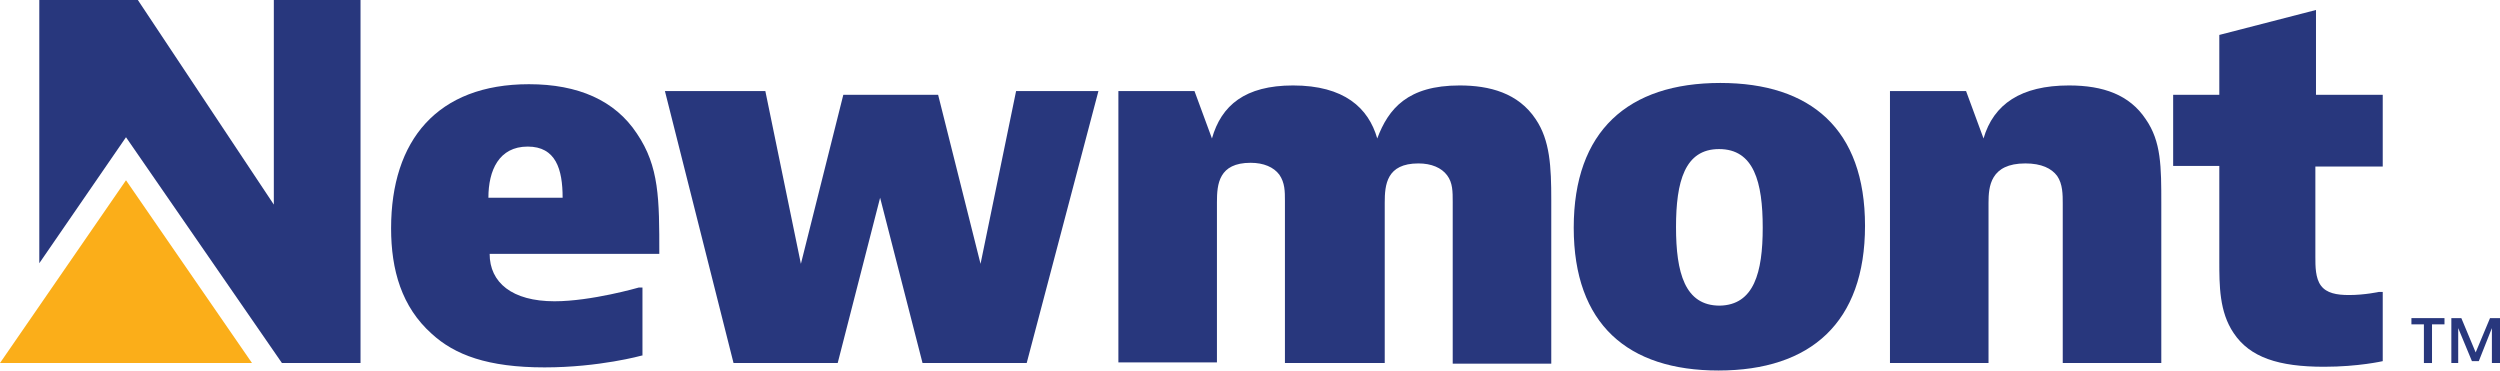
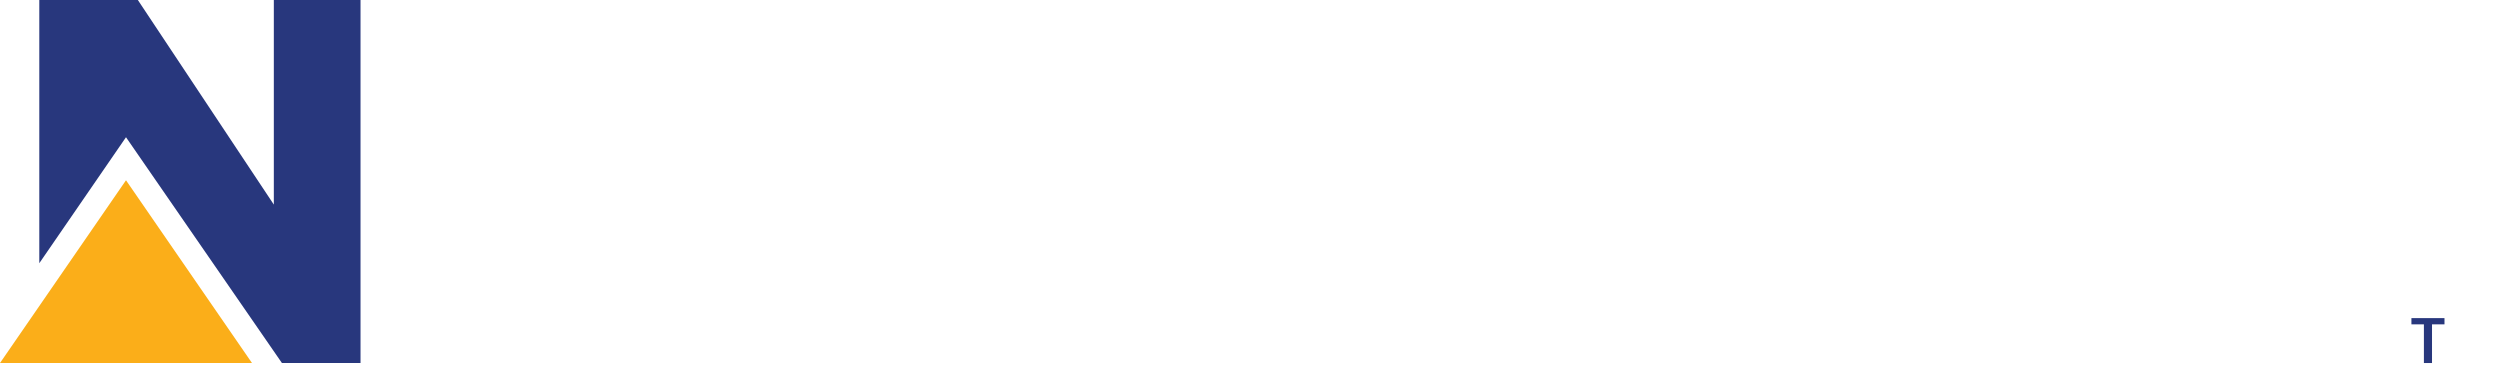
<svg xmlns="http://www.w3.org/2000/svg" xmlns:xlink="http://www.w3.org/1999/xlink" version="1.1" id="Layer_1" x="0px" y="0px" viewBox="0 0 400.8 59.4" style="enable-background:new 0 0 400.8 59.4;" xml:space="preserve">
  <style type="text/css">
  .st0{fill:#28377D;}
	.st1{fill:#FBAE19;}
	.st2{clip-path:url(#SVGID_2_);fill:#28377D;}
	.st3{clip-path:url(#SVGID_4_);fill:#28377D;}
 </style>
  <g>
    <polygon class="st0" points="386.6,51 386.6,52 388.6,52 388.6,58.2 389.9,58.2 389.9,52 391.9,52 391.9,51  ">
  </polygon>
-     <polygon class="st0" points="399.2,51 396.9,56.5 394.6,51 393,51 393,58.2 394.1,58.2 394.1,52.6 396.3,57.9 397.4,57.9    399.5,52.6 399.5,58.2 400.8,58.2 400.8,51  ">
-   </polygon>
    <polygon class="st1" points="0,58.2 20.2,58.2 40.4,58.2 20.2,28.9  ">
  </polygon>
    <polygon class="st0" points="43.9,0 43.9,32.8 22.1,0 6.3,0 6.3,42.2 20.2,22 45.2,58.2 57.8,58.2 57.8,0  ">
  </polygon>
    <g>
      <defs>
-         <rect id="SVGID_1_" x="0" y="0" width="400.8" height="59.4">
-     </rect>
-       </defs>
+         </defs>
      <clipPath id="SVGID_2_">
        <use href="#SVGID_1_" style="overflow:visible;">
    </use>
      </clipPath>
      <path class="st2" d="M275.5,59.4c-14.5,0-23.2-7.4-23.2-22.9s8.7-23.2,23.5-23.2c14.5,0,23.2,7.4,23.2,22.9S290.3,59.4,275.5,59.4     M282.6,36.5c0-7.3-1.4-12.6-7-12.6c-5.5,0-6.9,5.2-6.9,12.5s1.4,12.6,7,12.6C281.2,48.9,282.6,43.7,282.6,36.5">
   </path>
    </g>
    <g>
      <defs>
-         <rect id="SVGID_3_" x="0" width="400.8" height="59.4">
-     </rect>
-       </defs>
+         </defs>
      <clipPath id="SVGID_4_">
        <use xlink:href="#SVGID_3_" style="overflow:visible;">
    </use>
      </clipPath>
      <path class="st3" d="M102.9,57c0,0-6.8,1.9-15.6,1.9c-9.1,0-14.4-2-18.1-5.4c-4.8-4.3-6.5-10.2-6.5-16.9    c0-14.1,7.4-23.1,22.1-23.1c7.9,0,13.8,2.6,17.3,7.9c3.6,5.3,3.6,10.5,3.6,19.3H78.5c0,4.6,3.6,7.6,10.4,7.6    c5.9,0,13.5-2.2,13.5-2.2h0.6V57z M90.2,31.7c0-4.6-1.1-8.2-5.6-8.2c-4.6,0-6.3,3.8-6.3,8.2H90.2z">
   </path>
-       <polygon class="st3" points="122.7,14.6 128.4,42.3 135.2,15.2 150.4,15.2 157.2,42.3 162.9,14.6 176.1,14.6 164.6,58.2     147.9,58.2 141.1,31.7 134.3,58.2 117.6,58.2 106.6,14.6   ">
-    </polygon>
      <path class="st3" d="M191.5,14.6l2.8,7.6c1.5-5.3,5.3-8.5,13-8.5c8.2,0,12.1,3.6,13.5,8.5c1.8-4.8,4.9-8.5,13.2-8.5    c4.8,0,9.4,1.2,12.2,5.4c2.3,3.4,2.5,7.6,2.5,13v26.2h-15.8V32.4c0-1.7,0-3.1-0.9-4.3c-0.9-1.2-2.5-1.9-4.6-1.9    c-5.1,0-5.4,3.4-5.4,6.3v25.7H206v-26c0-1.5,0-2.9-0.9-4.2c-0.9-1.2-2.5-1.9-4.6-1.9c-5.1,0-5.4,3.4-5.4,6.3v25.7h-15.8V14.6    H191.5z">
-    </path>
-       <path class="st3" d="M315.2,14.6l2.8,7.6c1.6-5.5,6-8.5,13.7-8.5c5.5,0,9.7,1.5,12.3,5.4c2.5,3.6,2.5,7.6,2.5,13.6v25.5h-15.8    V32.7c0-1.5,0-3.2-0.9-4.5c-0.9-1.2-2.5-2-5.1-2c-5.6,0-5.9,3.7-5.9,6.3v25.7h-15.8V14.6H315.2z">
   </path>
      <path class="st3" d="M382,57.9c0,0-3.9,0.9-9.4,0.9c-7.3,0-11.9-1.5-14.5-5.4c-2.3-3.4-2.3-7.6-2.3-11.6V26.6h-7.4V15.2h7.4V5.6    l15.5-4v13.6H382v11.5h-10.8v14.5c0,1.5,0,3.4,0.9,4.6c0.9,1.2,2.5,1.5,4.5,1.5c2.5,0,4.8-0.5,4.8-0.5h0.6V57.9z">
   </path>
    </g>
  </g>
</svg>